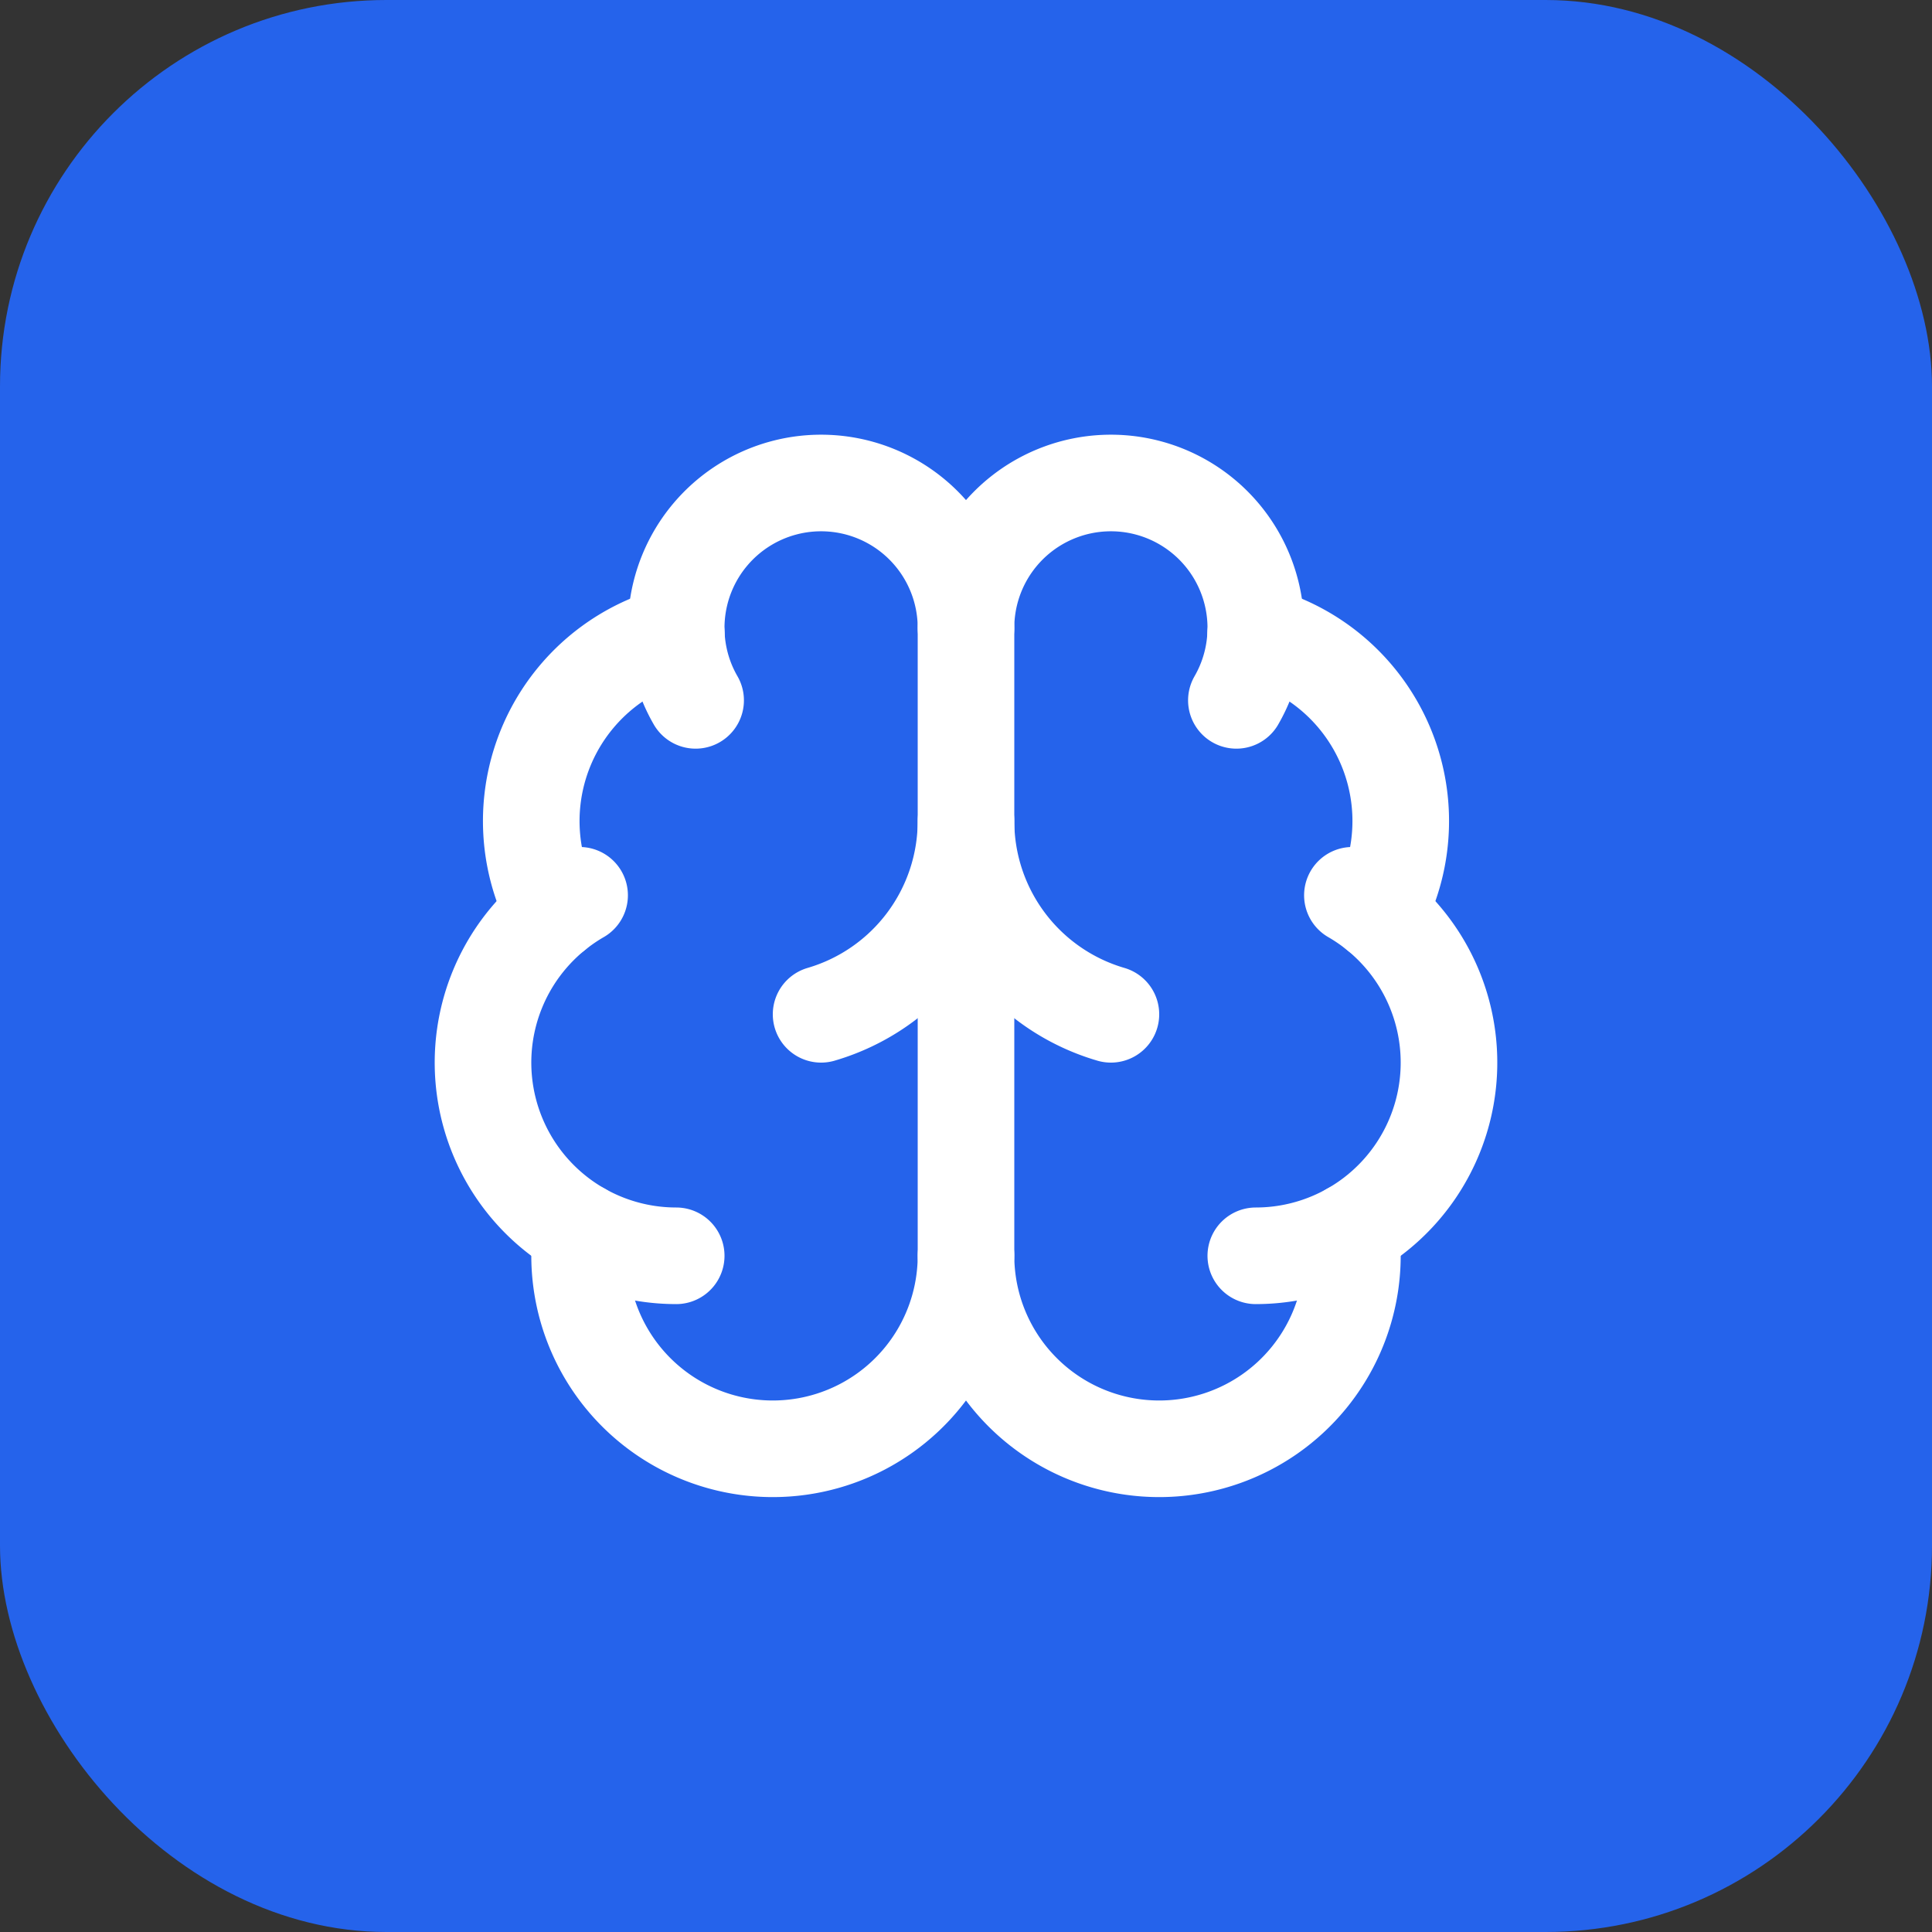
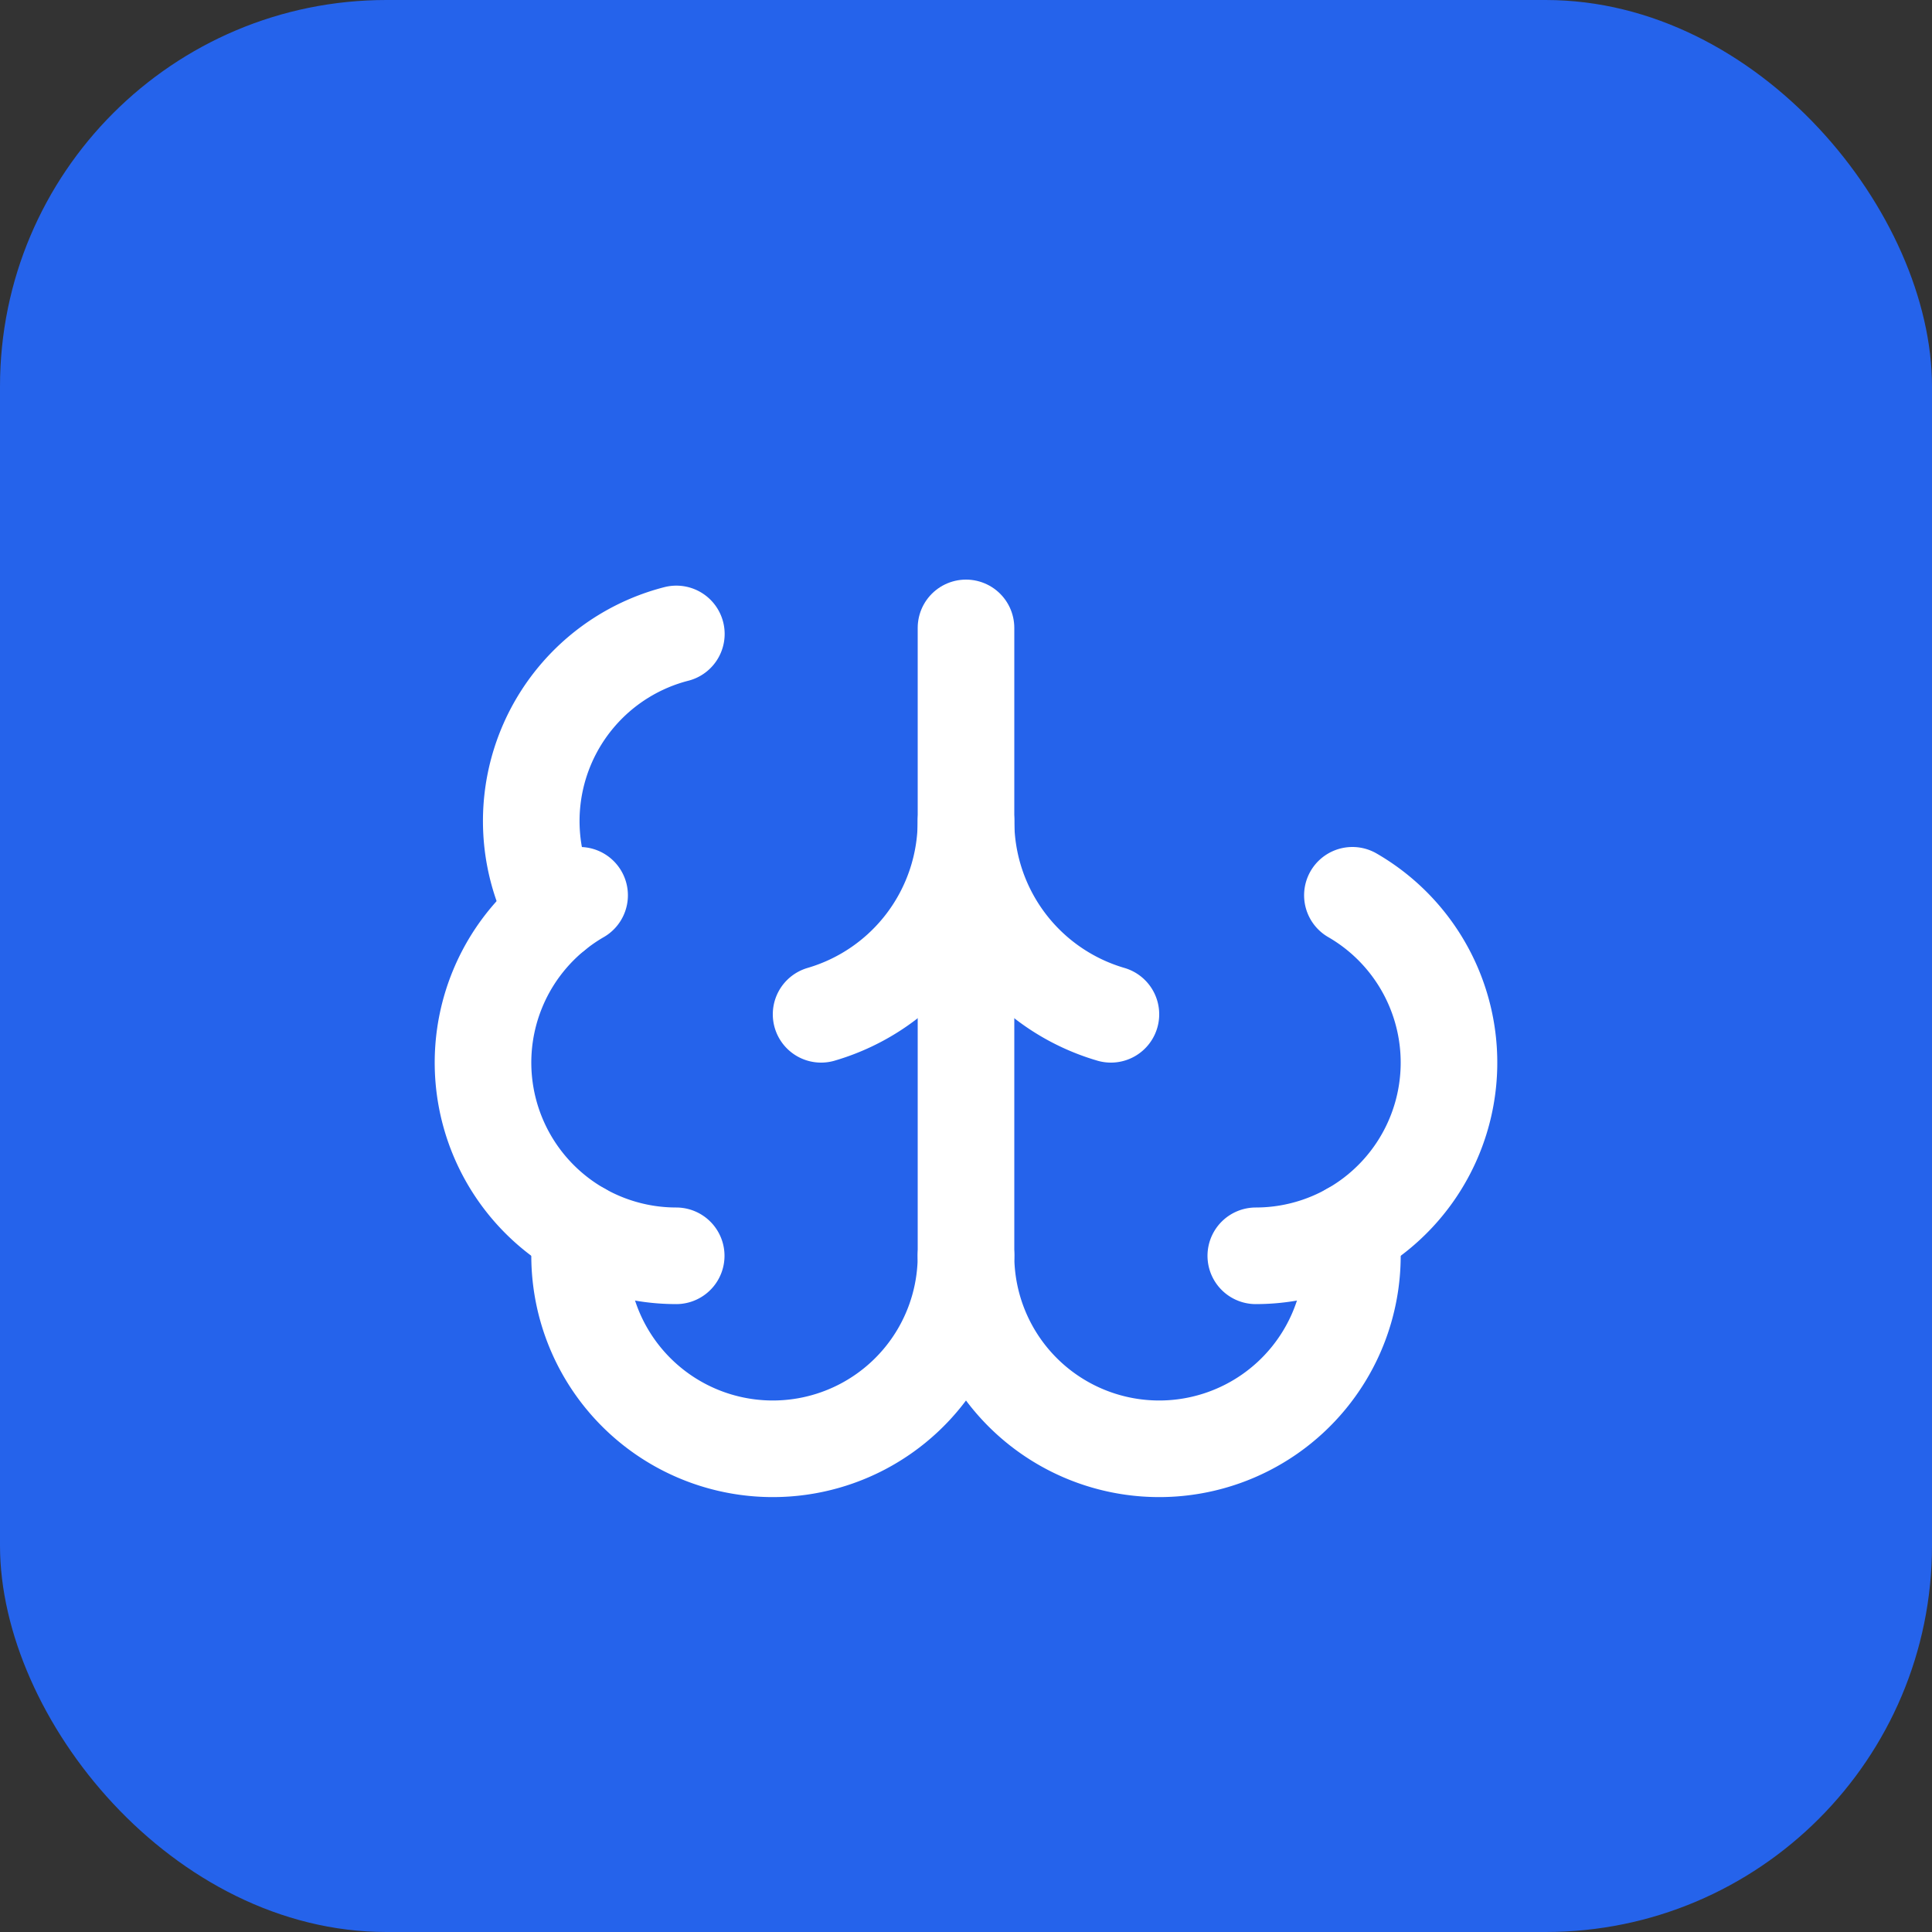
<svg xmlns="http://www.w3.org/2000/svg" width="100" height="100" viewBox="0 0 100 100">
  <rect x="0" y="0" width="100" height="100" fill="#333333" stroke="none" />
  <rect x="0" y="0" width="100" height="100" rx="20" fill="#2563eb" />
  <g transform="translate(20, 20) scale(2.5)">
    <path d="M12 18V5" stroke="white" stroke-width="2" stroke-linecap="round" stroke-linejoin="round" fill="none" />
    <path d="M15 13a4.17 4.17 0 0 1-3-4 4.17 4.17 0 0 1-3 4" stroke="white" stroke-width="2" stroke-linecap="round" stroke-linejoin="round" fill="none" />
-     <path d="M17.598 6.5A3 3 0 1 0 12 5a3 3 0 1 0-5.598 1.5" stroke="white" stroke-width="2" stroke-linecap="round" stroke-linejoin="round" fill="none" />
-     <path d="M17.997 5.125a4 4 0 0 1 2.526 5.77" stroke="white" stroke-width="2" stroke-linecap="round" stroke-linejoin="round" fill="none" />
    <path d="M18 18a4 4 0 0 0 2-7.464" stroke="white" stroke-width="2" stroke-linecap="round" stroke-linejoin="round" fill="none" />
    <path d="M19.967 17.483A4 4 0 1 1 12 18a4 4 0 1 1-7.967-.517" stroke="white" stroke-width="2" stroke-linecap="round" stroke-linejoin="round" fill="none" />
    <path d="M6 18a4 4 0 0 1-2-7.464" stroke="white" stroke-width="2" stroke-linecap="round" stroke-linejoin="round" fill="none" />
    <path d="M6.003 5.125a4 4 0 0 0-2.526 5.77" stroke="white" stroke-width="2" stroke-linecap="round" stroke-linejoin="round" fill="none" />
  </g>
</svg>